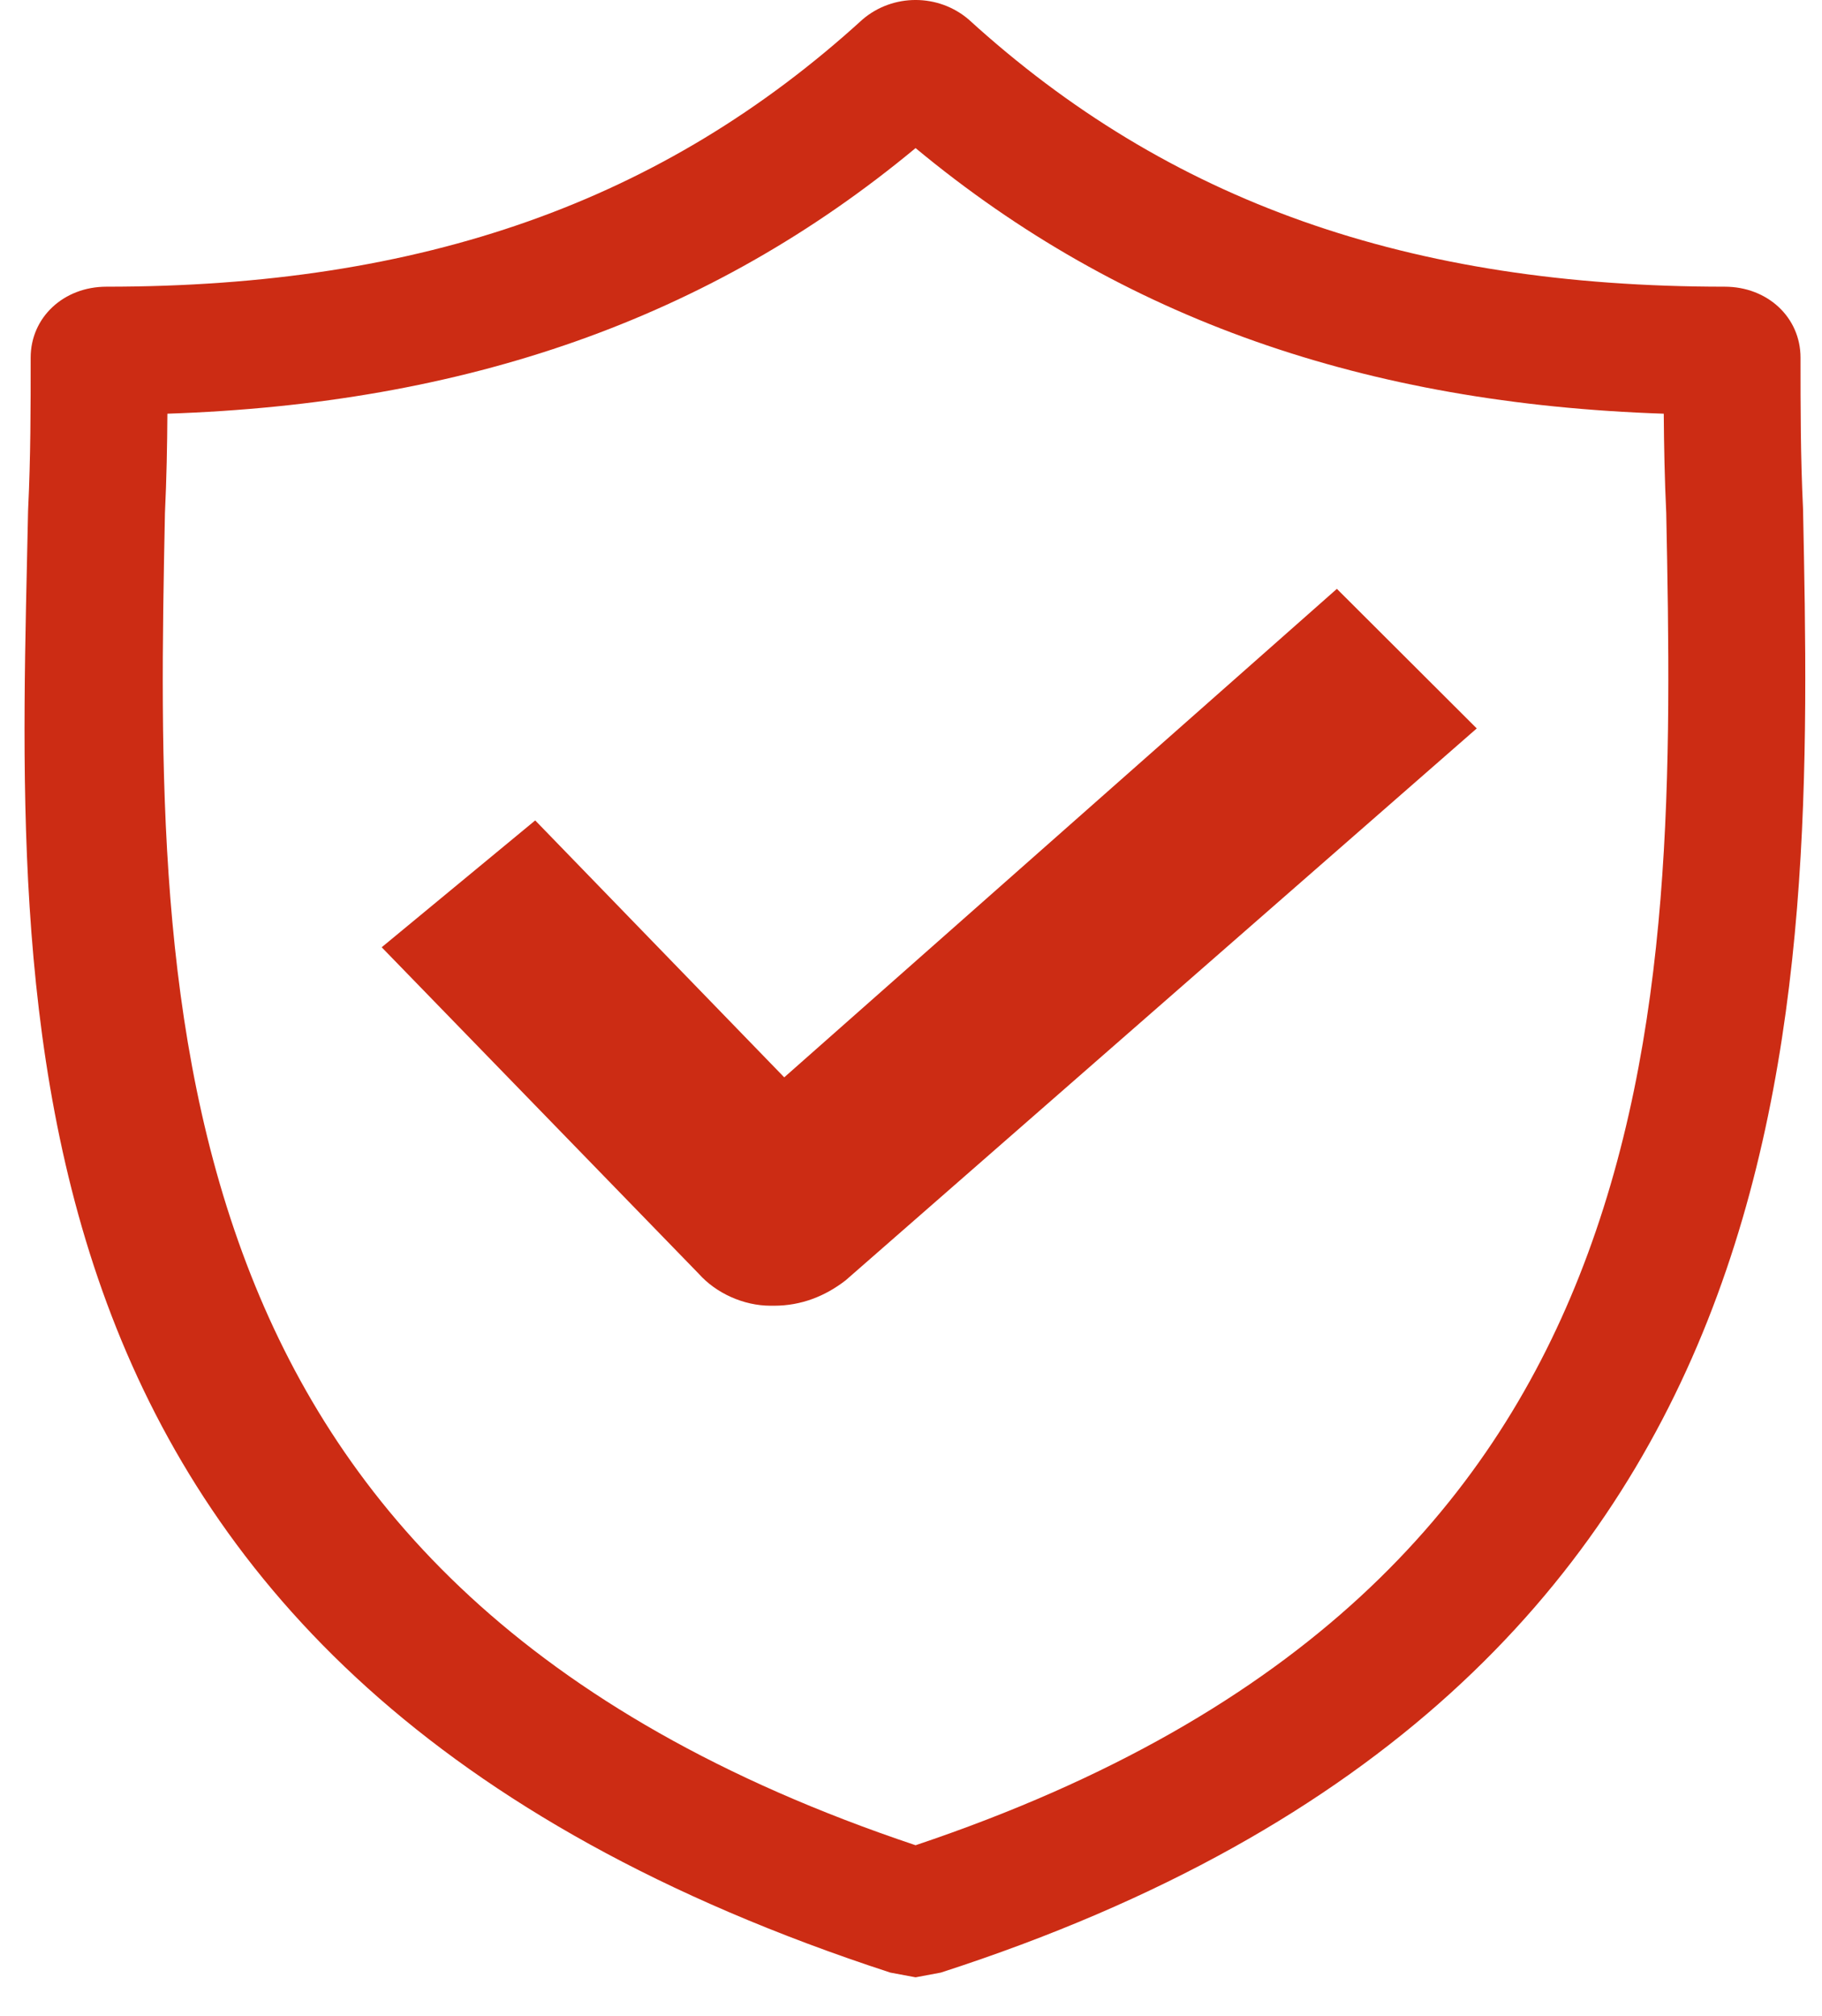
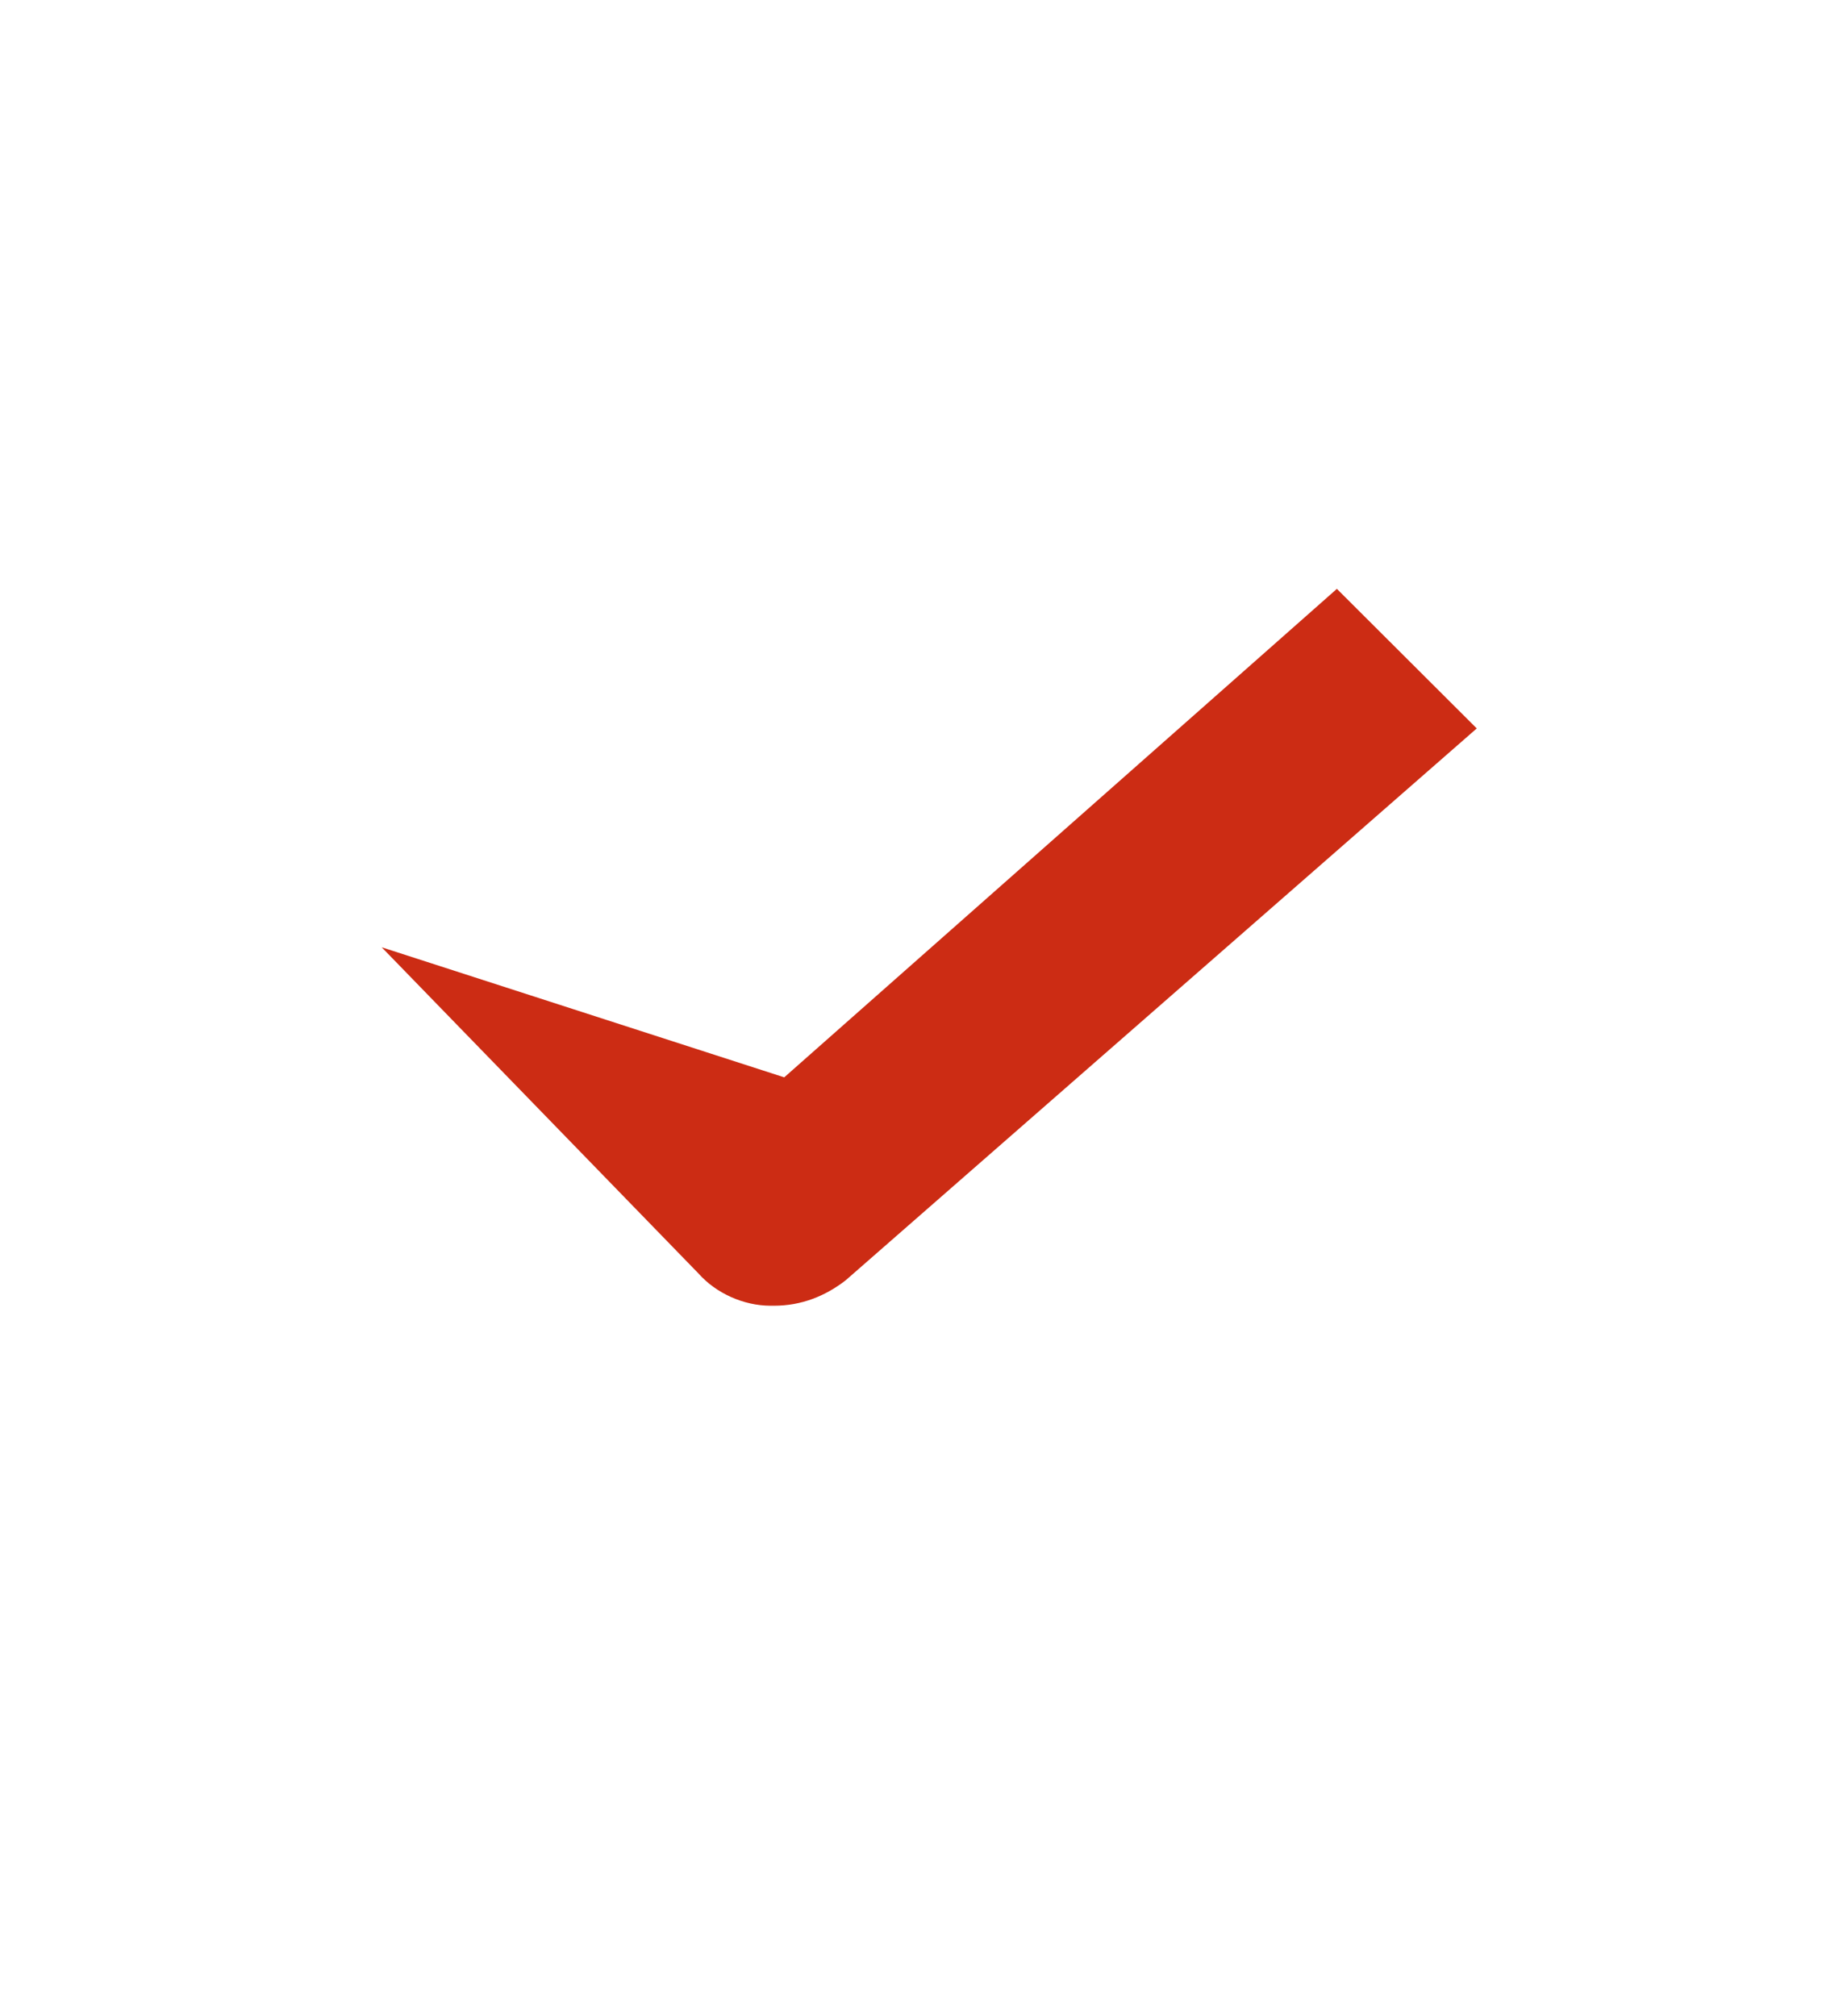
<svg xmlns="http://www.w3.org/2000/svg" width="47" height="52" viewBox="0 0 47 52" fill="none">
-   <path fill-rule="evenodd" clip-rule="evenodd" d="M42.918 10.671C42.924 11.495 42.94 12.35 42.982 13.234C43.114 19.757 43.203 26.701 40.738 32.915C38.412 38.781 33.708 44.209 23.618 47.596C13.498 44.209 8.795 38.768 6.475 32.896C4.018 26.675 4.123 19.732 4.255 13.234C4.297 12.35 4.313 11.495 4.318 10.671C11.998 10.414 18.296 8.237 23.618 3.82C28.941 8.237 35.239 10.414 42.918 10.671ZM24.988 0.503C30.14 5.199 36.337 7.395 44.489 7.395C45.598 7.395 46.446 8.188 46.446 9.225C46.446 10.506 46.446 11.786 46.511 13.128C46.772 25.997 47.098 43.501 24.27 50.881L23.618 51.003L22.966 50.881C-0.684 43.164 0.464 25.987 0.724 13.184L0.726 13.128C0.791 11.786 0.791 10.506 0.791 9.225C0.791 8.188 1.639 7.395 2.747 7.395C10.9 7.395 17.096 5.199 22.249 0.503C23.031 -0.168 24.205 -0.168 24.988 0.503Z" fill="#CC2C14" />
-   <path d="M21.814 33.025C21.286 33.434 20.67 33.68 19.966 33.68H19.878C19.174 33.68 18.47 33.352 18.03 32.861L9.846 24.434L13.806 21.162L20.23 27.789L34.486 15.189L38.094 18.789L21.814 33.025Z" fill="#CC2C14" />
+   <path d="M21.814 33.025C21.286 33.434 20.67 33.68 19.966 33.68H19.878C19.174 33.68 18.47 33.352 18.03 32.861L9.846 24.434L20.23 27.789L34.486 15.189L38.094 18.789L21.814 33.025Z" fill="#CC2C14" />
</svg>